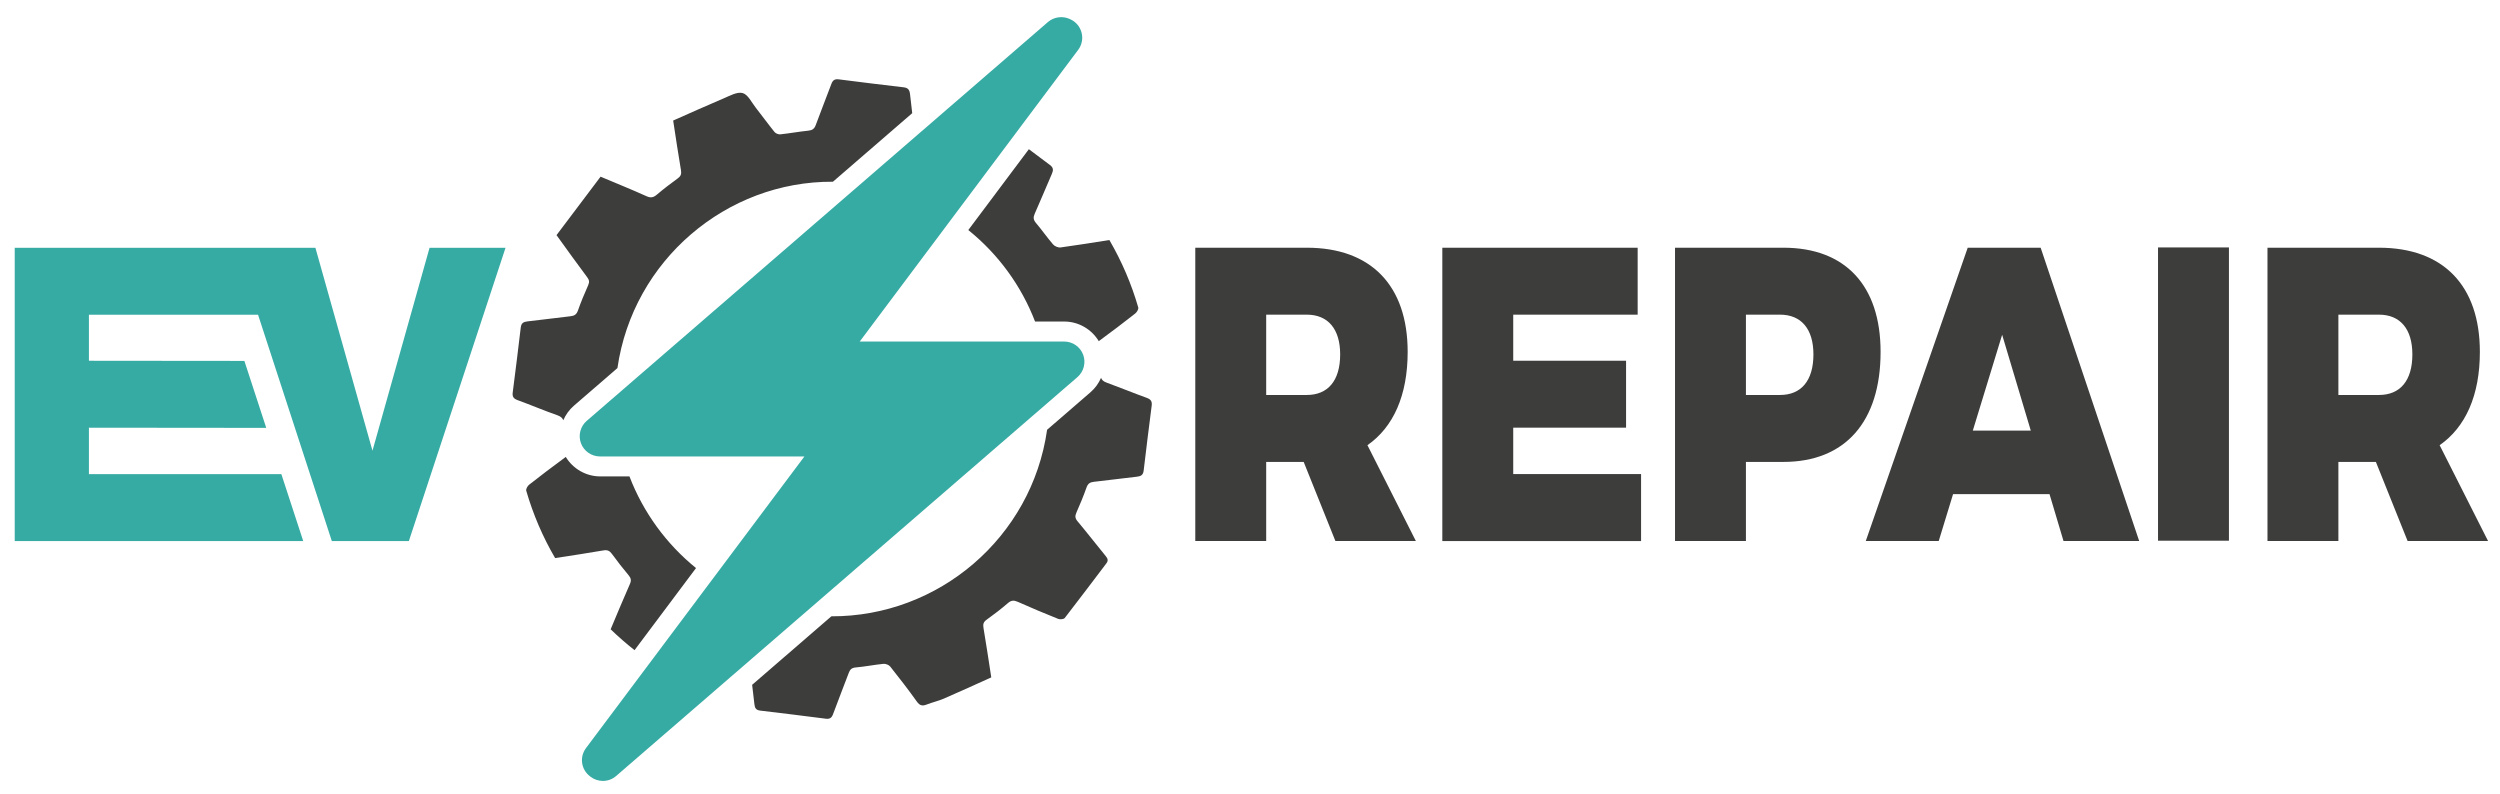
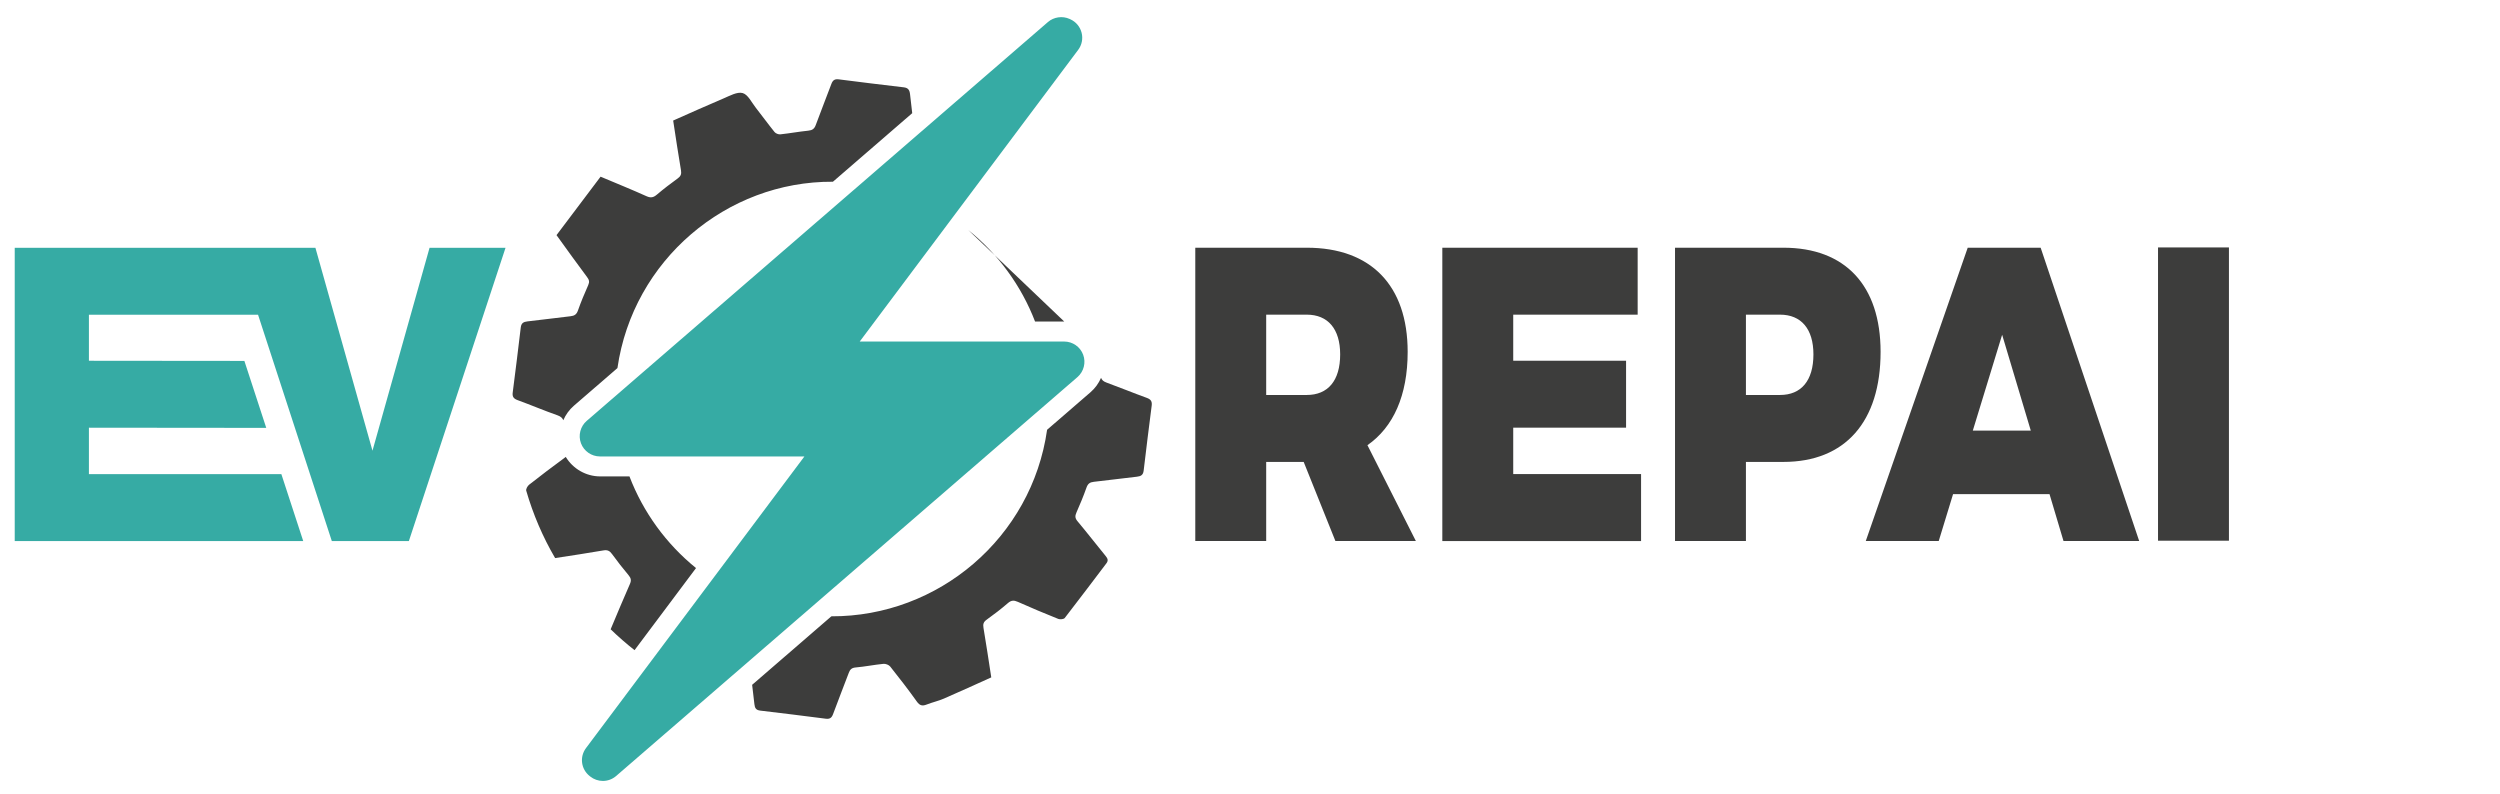
<svg xmlns="http://www.w3.org/2000/svg" width="340mm" height="108mm" viewBox="0 0 340 108" version="1.1" id="svg1">
  <defs id="defs1">
    <clipPath clipPathUnits="userSpaceOnUse" id="clipPath40">
      <path d="M 0,841.89 H 1190.551 V 0 H 0 Z" transform="translate(-278.411,-225.241)" id="path40" />
    </clipPath>
    <clipPath clipPathUnits="userSpaceOnUse" id="clipPath50">
      <path d="M 0,841.89 H 1190.551 V 0 H 0 Z" transform="translate(-530.392,-184.021)" id="path50" />
    </clipPath>
    <clipPath clipPathUnits="userSpaceOnUse" id="clipPath46">
      <path d="M 0,841.89 H 1190.551 V 0 H 0 Z" transform="translate(-355.478,-137.113)" id="path46" />
    </clipPath>
    <clipPath clipPathUnits="userSpaceOnUse" id="clipPath44">
      <path d="M 0,841.89 H 1190.551 V 0 H 0 Z" transform="translate(-334.061,-164.367)" id="path44" />
    </clipPath>
    <clipPath clipPathUnits="userSpaceOnUse" id="clipPath42">
      <path d="M 0,841.89 H 1190.551 V 0 H 0 Z" transform="translate(-511.844,-196.817)" id="path42" />
    </clipPath>
    <clipPath clipPathUnits="userSpaceOnUse" id="clipPath48">
      <path d="M 0,841.89 H 1190.551 V 0 H 0 Z" transform="translate(-554.924,-167.386)" id="path48" />
    </clipPath>
    <clipPath clipPathUnits="userSpaceOnUse" id="clipPath28">
      <path d="M 0,841.89 H 1190.551 V 0 H 0 Z" transform="translate(-616.586,-168.504)" id="path28" />
    </clipPath>
    <clipPath clipPathUnits="userSpaceOnUse" id="clipPath30">
      <path d="M 0,841.89 H 1190.551 V 0 H 0 Z" transform="translate(-696.182,-199.451)" id="path30" />
    </clipPath>
    <clipPath clipPathUnits="userSpaceOnUse" id="clipPath32">
      <path d="M 0,841.89 H 1190.551 V 0 H 0 Z" transform="translate(-785.891,-168.504)" id="path32" />
    </clipPath>
    <clipPath clipPathUnits="userSpaceOnUse" id="clipPath34">
      <path d="M 0,841.89 H 1190.551 V 0 H 0 Z" transform="translate(-884.663,-191.715)" id="path34" />
    </clipPath>
    <clipPath clipPathUnits="userSpaceOnUse" id="clipPath36">
      <path d="M 0,841.89 H 1190.551 V 0 H 0 Z" id="path36" />
    </clipPath>
    <clipPath clipPathUnits="userSpaceOnUse" id="clipPath38">
      <path d="M 0,841.89 H 1190.551 V 0 H 0 Z" transform="translate(-1029.931,-168.504)" id="path38" />
    </clipPath>
  </defs>
  <g id="layer1" transform="translate(40.231,-39.998)">
    <path id="path27" d="M 0,0 C 8.143,0 12.872,5.48 12.872,15.635 12.872,25.467 8.143,30.947 0,30.947 H -15.63 V 0 Z M -1.182,-25.79 H -15.63 V -56.253 H -42.949 V 56.737 H 0 c 24.693,0 38.878,-14.506 38.878,-40.135 0,-16.763 -5.517,-29.013 -15.499,-35.944 L 42.03,-56.253 H 11.033 Z" style="fill:#3d3d3c;fill-opacity:1;fill-rule:nonzero;stroke:none" transform="matrix(0.353,0,0,-0.353,137.488,93.715)" clip-path="url(#clipPath28)" />
    <path id="path29" d="M 0,0 V -17.73 H 43.474 V -43.52 H 0 v -17.891 h 49.254 v -25.79 H -27.32 V 25.79 H 47.94 V 0 Z" style="fill:#3d3d3c;fill-opacity:1;fill-rule:nonzero;stroke:none" transform="matrix(0.353,0,0,-0.353,165.568,82.797)" clip-path="url(#clipPath30)" />
    <path id="path31" d="m 0,0 h 13.135 c 8.143,0 12.871,5.48 12.871,15.635 0,9.832 -4.728,15.312 -12.871,15.312 H 0 Z m 14.448,56.737 c 23.773,0 37.433,-14.506 37.433,-40.135 0,-26.918 -13.66,-42.392 -37.433,-42.392 H 0 v -30.463 h -27.319 v 112.99 z" style="fill:#3d3d3c;fill-opacity:1;fill-rule:nonzero;stroke:none" transform="matrix(0.353,0,0,-0.353,197.215,93.715)" clip-path="url(#clipPath32)" />
    <path id="path33" d="m 0,0 -11.295,-36.911 h 22.328 z m -18.913,-61.412 -5.517,-18.052 h -28.107 l 39.271,112.99 H 14.842 L 52.801,-79.464 H 23.642 l -5.385,18.052 z" style="fill:#3d3d3c;fill-opacity:1;fill-rule:nonzero;stroke:none" transform="matrix(0.353,0,0,-0.353,232.06,85.526)" clip-path="url(#clipPath34)" />
    <path id="path35" d="m 944.165,225.241 h 27.319 v -112.99 h -27.319 z" style="fill:#3d3d3c;fill-opacity:1;fill-rule:nonzero;stroke:none" transform="matrix(0.353,0,0,-0.353,-80.03,153.159)" clip-path="url(#clipPath36)" />
-     <path id="path37" d="M 0,0 C 8.143,0 12.872,5.48 12.872,15.635 12.872,25.467 8.143,30.947 0,30.947 H -15.63 V 0 Z M -1.182,-25.79 H -15.63 V -56.253 H -42.949 V 56.737 H 0 c 24.692,0 38.877,-14.506 38.877,-40.135 0,-16.763 -5.516,-29.013 -15.499,-35.944 L 42.03,-56.253 H 11.033 Z" style="fill:#3d3d3c;fill-opacity:1;fill-rule:nonzero;stroke:none" transform="matrix(0.353,0,0,-0.353,283.307,93.715)" clip-path="url(#clipPath38)" />
    <path id="path39" d="M 0,0 -21.987,-78.174 -43.974,0 h -1.165 -13.38 -15.962 -85.34 v -25.79 -87.2 h 111.153 l -8.424,25.789 h -74.145 v 17.892 l 68.322,-0.067 -8.427,25.798 -59.895,0.058 v 17.73 h 54.085 11.077 l 28.422,-87.2 H -7.97 L 29.271,0 Z" style="fill:#36aba4;fill-opacity:1;fill-rule:nonzero;stroke:none" transform="matrix(0.353,0,0,-0.353,18.188,73.699)" clip-path="url(#clipPath40)" />
-     <path id="path41" d="m 0,0 h 11.24 c 5.499,0 10.549,-2.958 13.315,-7.574 0.106,0.092 0.219,0.184 0.346,0.277 4.629,3.383 9.193,6.86 13.702,10.401 0.633,0.498 1.336,1.694 1.155,2.321 -2.627,9.086 -6.332,17.723 -11.124,25.979 -6.328,-0.986 -12.55,-2.02 -18.798,-2.858 -0.908,-0.121 -2.253,0.427 -2.861,1.129 -2.314,2.673 -4.33,5.602 -6.621,8.296 -1.036,1.219 -1.112,2.168 -0.471,3.599 2.271,5.071 4.355,10.225 6.586,15.314 0.615,1.402 0.655,2.395 -0.721,3.417 -2.72,2.022 -5.428,4.06 -8.135,6.098 L -25.72,35.247 C -14.208,25.982 -5.305,13.812 0,0" style="fill:#3d3d3c;fill-opacity:1;fill-rule:nonzero;stroke:none" transform="matrix(0.353,0,0,-0.353,100.537,83.726)" clip-path="url(#clipPath42)" />
+     <path id="path41" d="m 0,0 h 11.24 L -25.72,35.247 C -14.208,25.982 -5.305,13.812 0,0" style="fill:#3d3d3c;fill-opacity:1;fill-rule:nonzero;stroke:none" transform="matrix(0.353,0,0,-0.353,100.537,83.726)" clip-path="url(#clipPath42)" />
    <path id="path43" d="m 0,0 16.772,14.503 c 5.977,41.543 42.021,72.033 83.019,71.788 l 30.549,26.416 c -0.295,2.39 -0.581,4.78 -0.825,7.175 -0.173,1.692 -0.664,2.576 -2.467,2.785 -8.361,0.967 -16.715,2.005 -25.064,3.073 -1.532,0.196 -2.273,-0.378 -2.794,-1.783 -1.963,-5.284 -4.076,-10.513 -6.01,-15.808 -0.542,-1.485 -1.343,-2.033 -2.893,-2.19 -3.598,-0.366 -7.165,-1.028 -10.762,-1.413 -0.717,-0.077 -1.775,0.333 -2.223,0.885 -2.495,3.078 -4.816,6.296 -7.265,9.412 -1.584,2.016 -2.979,5.039 -5.015,5.604 -2.111,0.586 -4.977,-1.052 -7.367,-2.061 -6.563,-2.767 -13.05,-5.714 -19.417,-8.525 1.06,-6.848 1.952,-13.015 3.01,-19.154 0.255,-1.482 -0.093,-2.305 -1.278,-3.162 -2.73,-1.975 -5.418,-4.024 -7.984,-6.206 -1.311,-1.115 -2.334,-1.387 -4.008,-0.633 -5.662,2.551 -11.424,4.88 -17.709,7.53 C 4.381,80.422 -1.472,72.654 -6.699,65.718 -2.418,59.811 1.239,54.652 5.043,49.605 5.864,48.517 6.091,47.757 5.528,46.491 4.094,43.263 2.723,39.997 1.552,36.667 1.015,35.139 0.182,34.63 -1.326,34.465 c -5.518,-0.607 -11.017,-1.388 -16.537,-1.977 -1.586,-0.17 -2.416,-0.68 -2.613,-2.354 -0.986,-8.36 -2.022,-16.713 -3.1,-25.061 -0.212,-1.641 0.381,-2.378 1.924,-2.941 5.141,-1.873 10.18,-4.027 15.342,-5.834 1.225,-0.429 1.876,-1.021 2.23,-1.89 0.907,2.11 2.279,4.034 4.08,5.592" style="fill:#3d3d3c;fill-opacity:1;fill-rule:nonzero;stroke:none" transform="matrix(0.353,0,0,-0.353,37.82,95.174)" clip-path="url(#clipPath44)" />
    <path id="path45" d="m 0,0 h -11.265 c -5.476,0 -10.507,2.934 -13.28,7.517 -0.117,-0.103 -0.246,-0.207 -0.39,-0.312 -4.63,-3.382 -9.196,-6.853 -13.706,-10.393 -0.629,-0.493 -1.309,-1.699 -1.125,-2.331 2.637,-9.081 6.323,-17.722 11.126,-25.945 6.283,0.981 12.441,1.873 18.568,2.946 1.588,0.279 2.443,-0.129 3.354,-1.392 2.022,-2.799 4.173,-5.511 6.384,-8.166 0.92,-1.106 1.127,-1.978 0.508,-3.374 -2.527,-5.695 -4.893,-11.461 -7.425,-17.453 2.956,-2.859 6.026,-5.531 9.206,-8.039 l 23.69,31.631 C 14.181,-26.029 5.296,-13.829 0,0" style="fill:#3d3d3c;fill-opacity:1;fill-rule:nonzero;stroke:none" transform="matrix(0.353,0,0,-0.353,45.375,104.789)" clip-path="url(#clipPath46)" />
    <path id="path47" d="m 0,0 c -5.223,1.89 -10.361,4.014 -15.58,5.916 -1.106,0.403 -1.724,0.943 -2.05,1.805 -0.907,-2.09 -2.271,-3.998 -4.057,-5.544 l -16.727,-14.462 c -5.927,-41.602 -41.895,-72.015 -83.117,-71.87 l -30.524,-26.392 c 0.304,-2.491 0.604,-4.983 0.876,-7.478 0.16,-1.473 0.633,-2.267 2.22,-2.454 8.442,-0.995 16.878,-2.046 25.309,-3.13 1.526,-0.196 2.253,0.353 2.778,1.783 1.946,5.293 4.036,10.532 6.02,15.811 0.483,1.285 1.056,2.011 2.637,2.149 3.598,0.314 7.159,1.046 10.755,1.401 0.846,0.083 2.091,-0.4 2.611,-1.053 3.517,-4.42 6.979,-8.892 10.258,-13.49 1.112,-1.559 2.109,-1.787 3.758,-1.141 2.19,0.859 4.523,1.37 6.677,2.303 6.15,2.666 12.24,5.469 18.232,8.163 -1.052,6.776 -1.956,12.939 -3.003,19.078 -0.247,1.447 0.014,2.289 1.24,3.165 2.809,2.009 5.56,4.118 8.171,6.376 1.298,1.123 2.297,1.165 3.814,0.486 5.147,-2.305 10.355,-4.48 15.591,-6.575 0.701,-0.28 2.118,-0.133 2.502,0.361 5.416,6.966 10.702,14.034 16.044,21.058 0.846,1.113 0.468,1.89 -0.323,2.855 -3.636,4.434 -7.139,8.978 -10.823,13.371 -0.989,1.179 -0.968,2.053 -0.396,3.35 1.392,3.153 2.718,6.345 3.864,9.594 0.529,1.498 1.301,2.07 2.851,2.234 5.525,0.583 11.028,1.363 16.552,1.959 1.558,0.168 2.425,0.646 2.624,2.335 0.983,8.36 2.028,16.712 3.097,25.061 C 2.086,-1.378 1.576,-0.57 0,0" style="fill:#3d3d3c;fill-opacity:1;fill-rule:nonzero;stroke:none" transform="matrix(0.353,0,0,-0.353,115.735,94.109)" clip-path="url(#clipPath48)" />
    <path id="path49" d="m 0,0 c -1.131,3.037 -4.068,5.077 -7.308,5.077 h -78.784 l 84.169,112.379 c 1.423,1.9 1.902,4.308 1.313,6.609 -0.588,2.299 -2.165,4.182 -4.323,5.164 l -0.296,0.135 c -2.733,1.25 -6.078,0.77 -8.346,-1.192 L -191.281,-25.492 c -2.45,-2.119 -3.337,-5.584 -2.207,-8.62 1.131,-3.038 4.068,-5.078 7.309,-5.078 h 78.78 l -84.141,-112.345 c -2.549,-3.404 -1.936,-8.142 1.395,-10.784 l 0.252,-0.2 c 1.372,-1.088 3.093,-1.688 4.845,-1.688 1.873,0 3.684,0.674 5.101,1.9 L -2.208,-8.621 C 0.245,-6.501 1.131,-3.037 0,0" style="fill:#36aba4;fill-opacity:1;fill-rule:nonzero;stroke:none" transform="matrix(0.353,0,0,-0.353,107.081,88.24)" clip-path="url(#clipPath50)" />
  </g>
</svg>